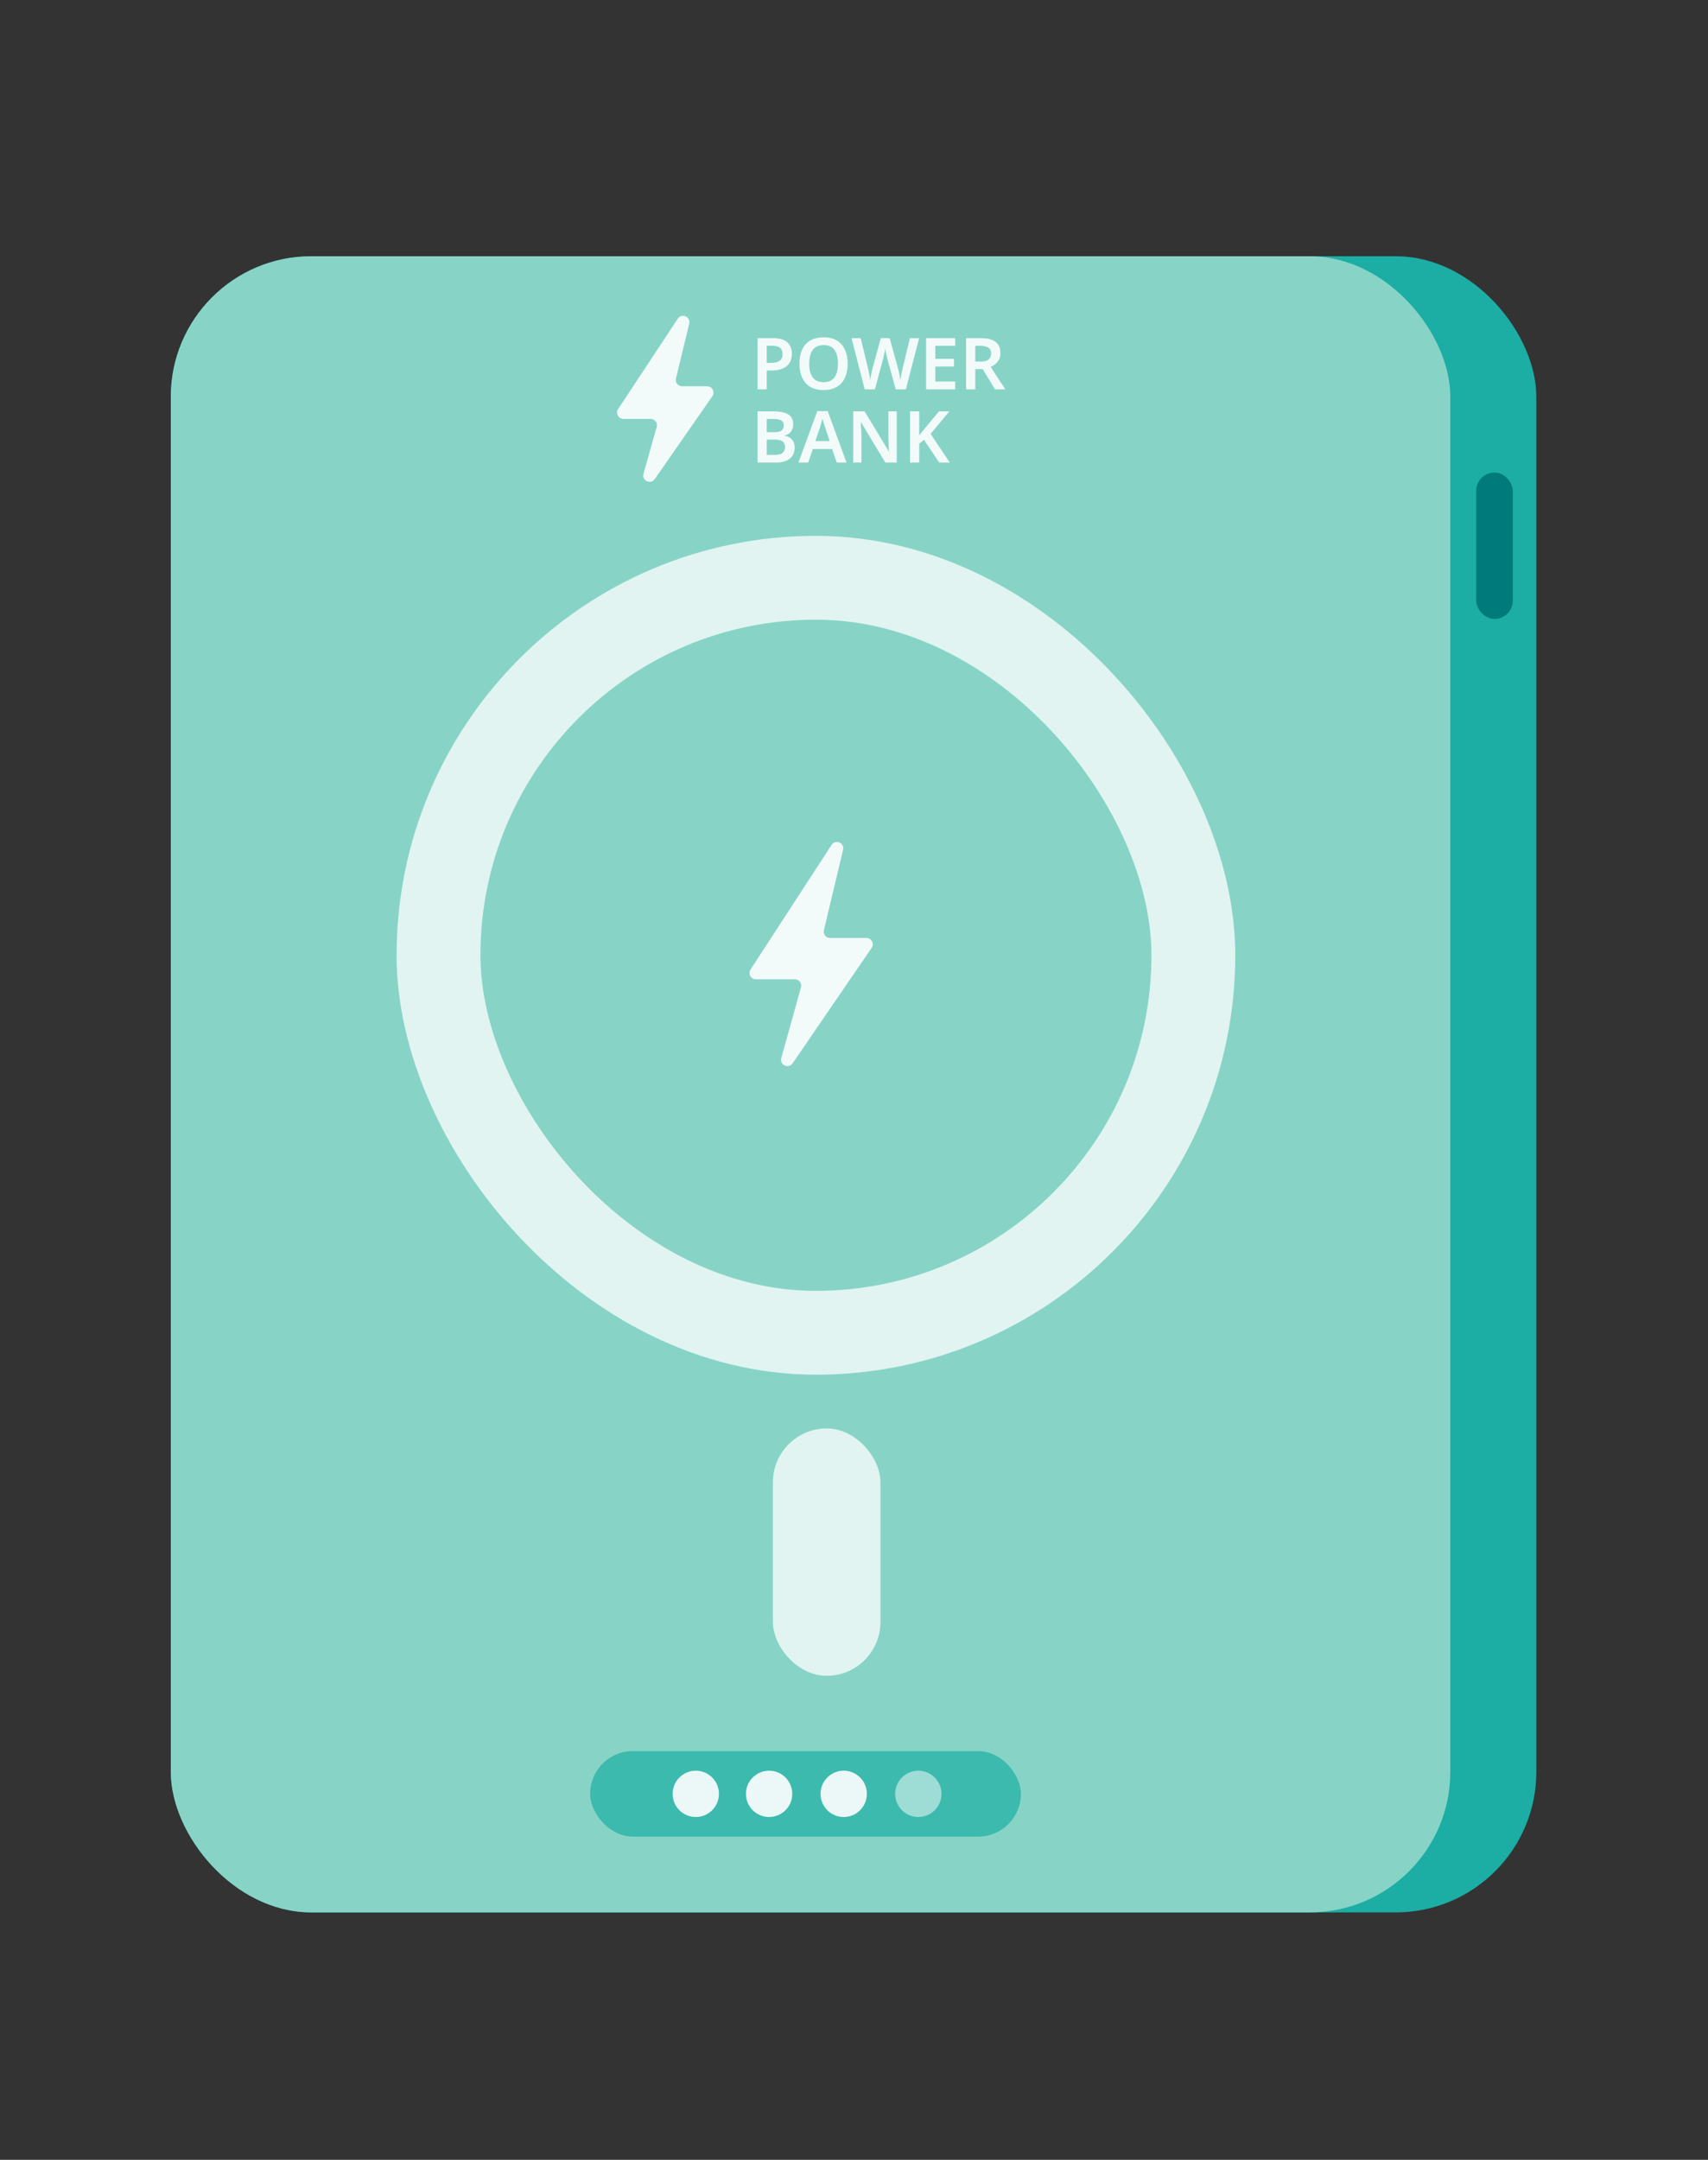
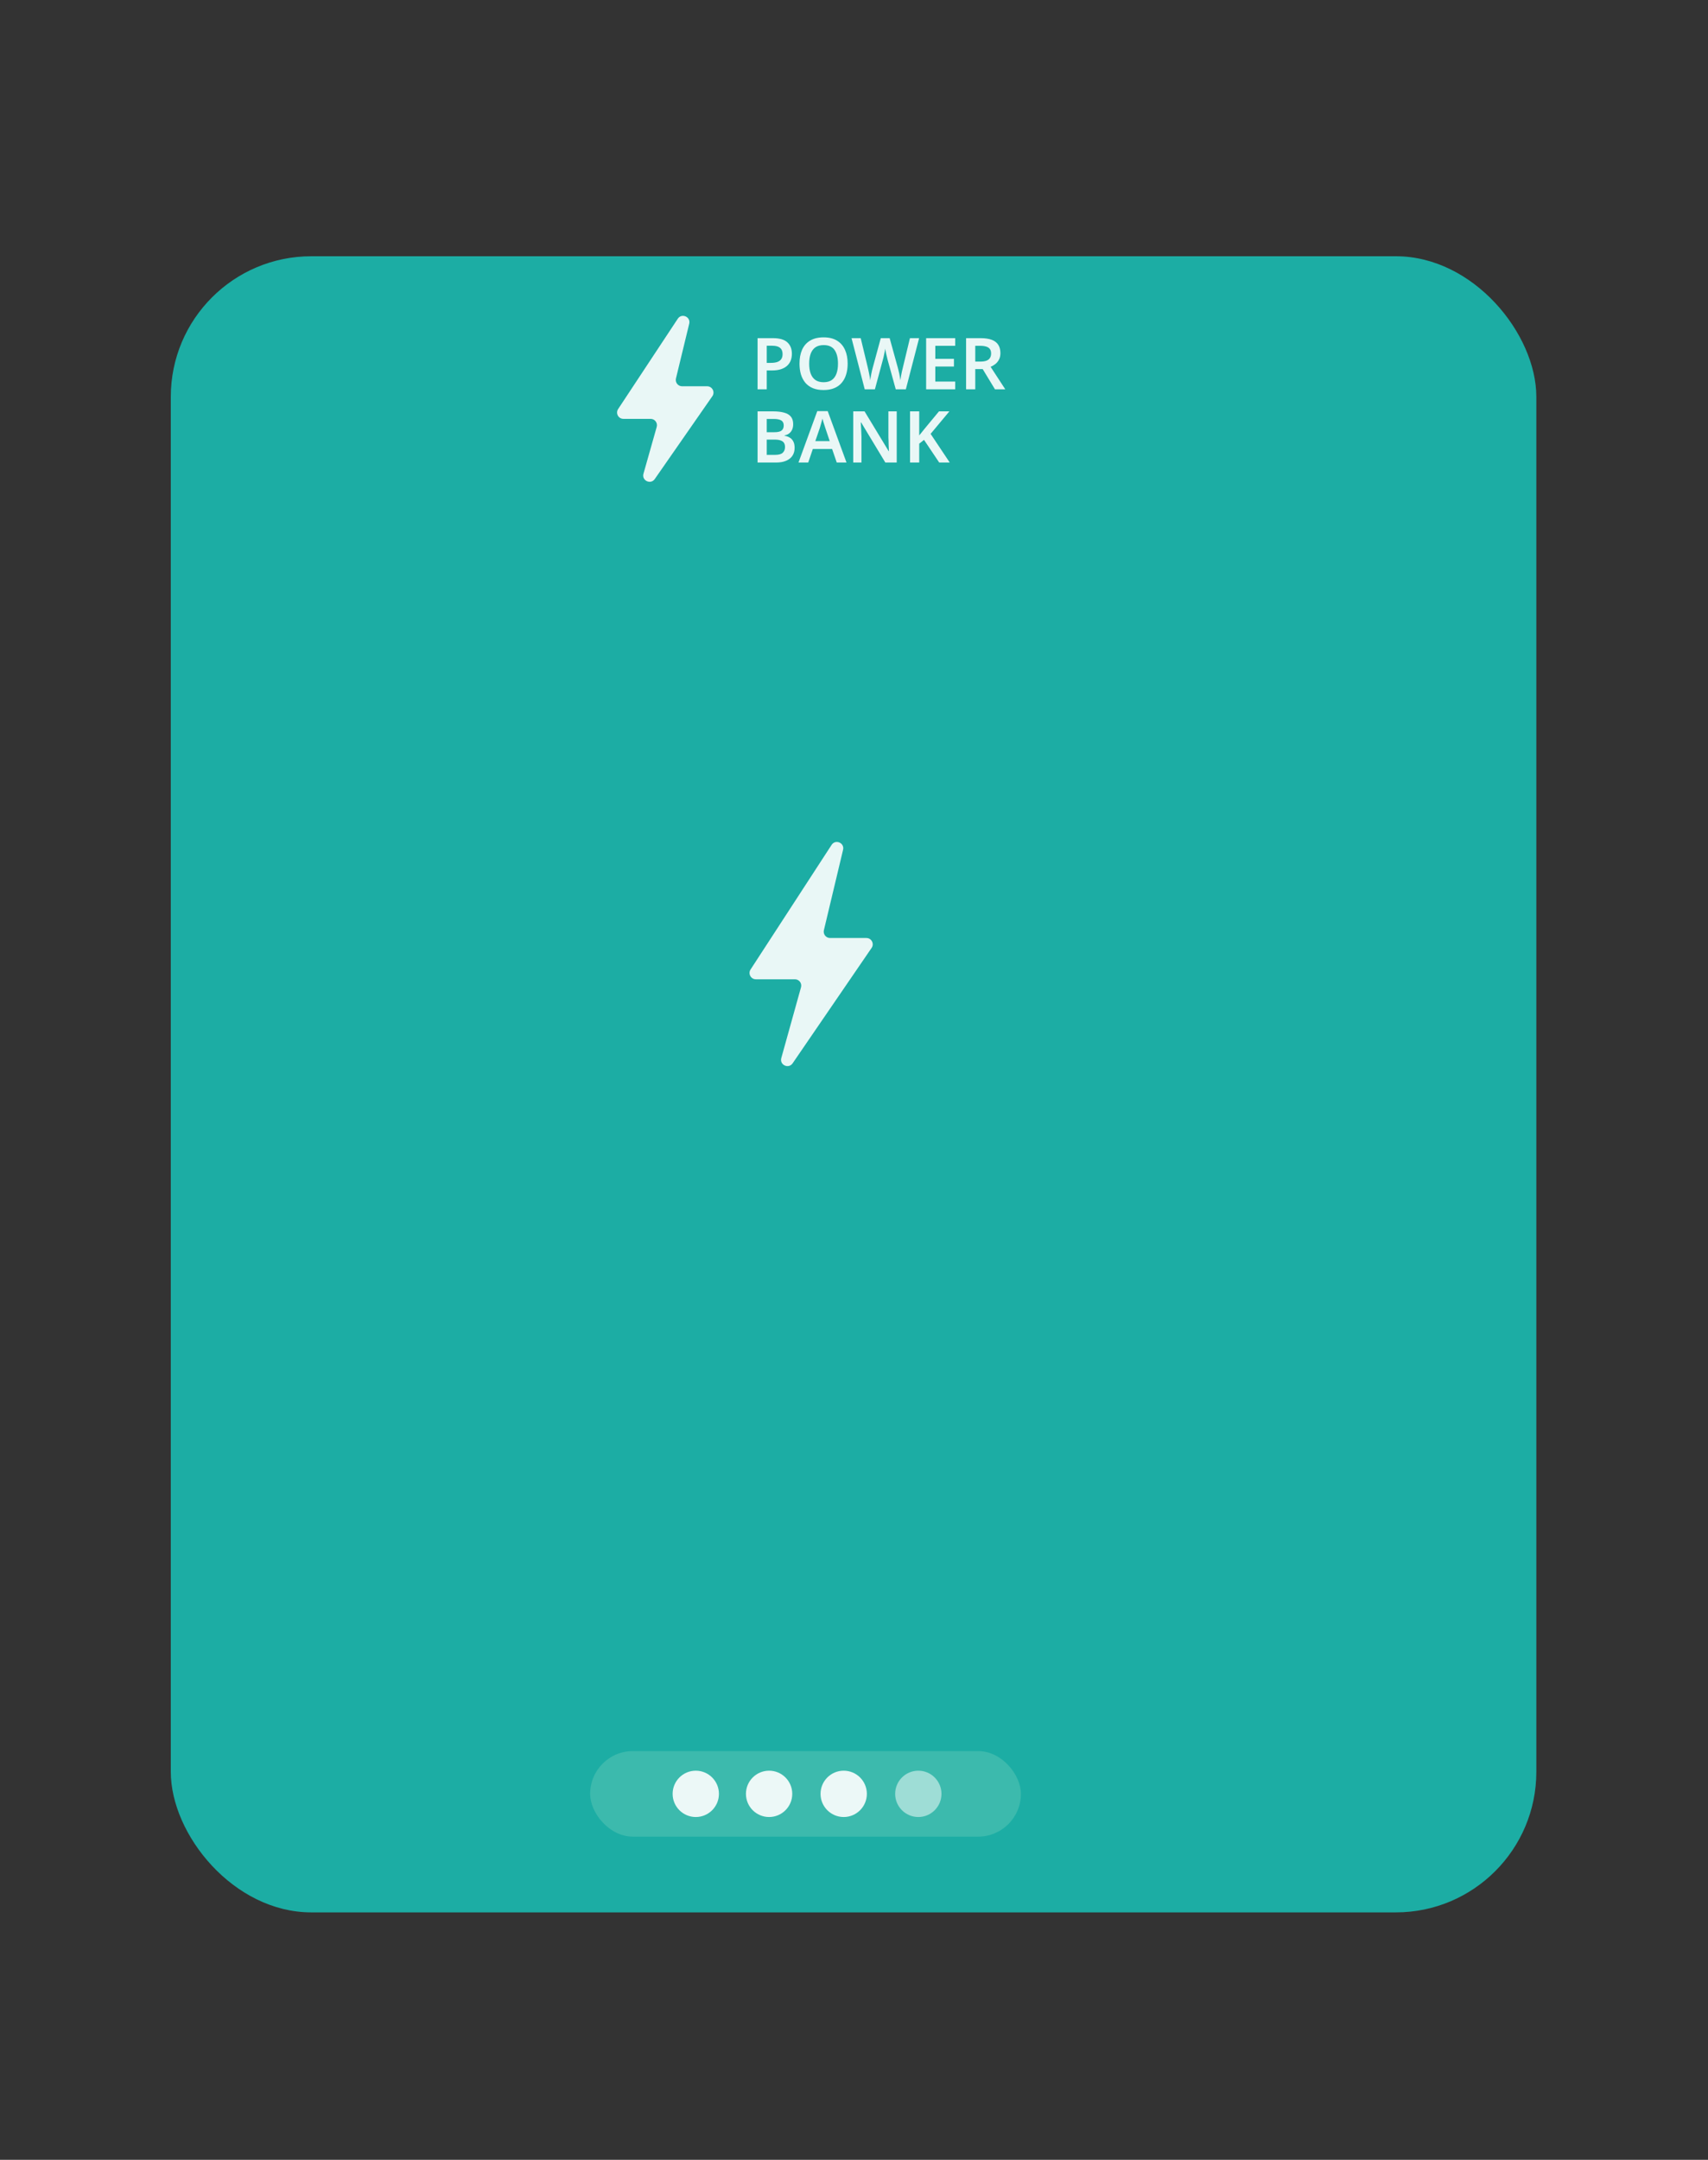
<svg xmlns="http://www.w3.org/2000/svg" width="140" height="177" viewBox="0 0 140 177" fill="none">
  <rect x="0" y="0" width="140" height="177" fill="#333333" stroke="none" />
  <rect x="14" y="21" width="111.929" height="135.724" rx="11.519" fill="#1CADA4" />
-   <rect x="121" y="38.724" width="3" height="12" rx="1.5" fill="#007A7A" />
-   <rect x="14" y="21" width="104.878" height="135.724" rx="11.519" fill="#87D4C7" />
  <path opacity="0.9" d="M61.522 79.452L68.164 69.239C68.482 68.751 69.239 69.076 69.104 69.642L67.532 76.232C67.455 76.558 67.702 76.871 68.037 76.871H71.016C71.433 76.871 71.68 77.339 71.444 77.683L64.969 87.141C64.637 87.625 63.883 87.274 64.041 86.709L65.656 80.912C65.749 80.581 65.5 80.254 65.157 80.254H61.956C61.545 80.254 61.297 79.797 61.522 79.452Z" fill="white" />
-   <path opacity="0.9" d="M63.347 27.712C63.892 27.712 64.287 27.825 64.534 28.052C64.784 28.279 64.909 28.593 64.909 28.992C64.909 29.172 64.882 29.345 64.827 29.509C64.772 29.669 64.68 29.814 64.551 29.944C64.422 30.073 64.252 30.174 64.04 30.249C63.833 30.323 63.574 30.36 63.265 30.36H62.848V31.905H62.096V27.712H63.347ZM63.3 28.334H62.848V29.738H63.189C63.392 29.738 63.565 29.715 63.706 29.668C63.85 29.617 63.96 29.538 64.034 29.433C64.109 29.327 64.146 29.19 64.146 29.021C64.146 28.791 64.077 28.618 63.94 28.505C63.803 28.391 63.59 28.334 63.3 28.334ZM69.48 29.803C69.48 30.128 69.438 30.423 69.356 30.689C69.278 30.952 69.156 31.179 68.992 31.371C68.832 31.563 68.626 31.709 68.375 31.811C68.129 31.913 67.839 31.964 67.506 31.964C67.169 31.964 66.876 31.913 66.625 31.811C66.379 31.706 66.175 31.559 66.014 31.371C65.854 31.179 65.733 30.95 65.65 30.683C65.572 30.417 65.533 30.122 65.533 29.797C65.533 29.362 65.603 28.984 65.744 28.663C65.889 28.342 66.106 28.093 66.396 27.917C66.69 27.737 67.062 27.647 67.512 27.647C67.954 27.647 68.321 27.737 68.61 27.917C68.9 28.093 69.117 28.344 69.262 28.669C69.407 28.99 69.48 29.368 69.48 29.803ZM66.326 29.803C66.326 30.12 66.367 30.392 66.449 30.619C66.535 30.846 66.664 31.02 66.837 31.142C67.013 31.263 67.236 31.324 67.506 31.324C67.784 31.324 68.009 31.263 68.182 31.142C68.354 31.02 68.481 30.846 68.563 30.619C68.646 30.392 68.687 30.12 68.687 29.803C68.687 29.329 68.595 28.957 68.411 28.687C68.227 28.416 67.927 28.282 67.512 28.282C67.238 28.282 67.013 28.342 66.837 28.463C66.664 28.585 66.535 28.759 66.449 28.986C66.367 29.213 66.326 29.485 66.326 29.803ZM75.337 27.712L74.25 31.905H73.422L72.758 29.497C72.743 29.439 72.725 29.366 72.706 29.28C72.686 29.194 72.664 29.106 72.641 29.016C72.621 28.922 72.604 28.835 72.588 28.757C72.572 28.675 72.563 28.614 72.559 28.575C72.555 28.614 72.545 28.675 72.529 28.757C72.514 28.835 72.496 28.922 72.476 29.016C72.457 29.106 72.437 29.196 72.418 29.286C72.398 29.372 72.379 29.446 72.359 29.509L71.713 31.905H70.879L69.798 27.712H70.55L71.126 30.102C71.145 30.18 71.165 30.267 71.184 30.36C71.204 30.451 71.224 30.545 71.243 30.642C71.263 30.736 71.28 30.83 71.296 30.924C71.312 31.014 71.323 31.095 71.331 31.165C71.339 31.091 71.351 31.009 71.366 30.919C71.382 30.825 71.4 30.73 71.419 30.637C71.439 30.539 71.458 30.447 71.478 30.36C71.498 30.27 71.517 30.194 71.537 30.131L72.195 27.712H72.923L73.592 30.137C73.612 30.204 73.632 30.282 73.651 30.372C73.674 30.458 73.696 30.55 73.716 30.648C73.735 30.742 73.751 30.834 73.763 30.924C73.778 31.014 73.792 31.095 73.804 31.165C73.816 31.067 73.831 30.956 73.851 30.83C73.874 30.705 73.9 30.578 73.927 30.449C73.958 30.319 73.986 30.204 74.009 30.102L74.585 27.712H75.337ZM78.297 31.905H75.913V27.712H78.297V28.34H76.665V29.409H78.192V30.038H76.665V31.271H78.297V31.905ZM80.38 27.712C80.748 27.712 81.052 27.757 81.29 27.847C81.529 27.937 81.707 28.074 81.825 28.258C81.942 28.438 82.001 28.667 82.001 28.945C82.001 29.149 81.962 29.323 81.884 29.468C81.809 29.613 81.711 29.734 81.59 29.832C81.469 29.926 81.337 30.002 81.197 30.061L82.4 31.905H81.555L80.55 30.249H79.94V31.905H79.188V27.712H80.38ZM80.333 28.34H79.94V29.632H80.357C80.564 29.632 80.733 29.607 80.862 29.556C80.991 29.505 81.085 29.431 81.144 29.333C81.206 29.235 81.238 29.113 81.238 28.969C81.238 28.816 81.204 28.695 81.138 28.605C81.071 28.511 80.971 28.444 80.838 28.405C80.709 28.362 80.541 28.34 80.333 28.34ZM63.359 33.712C63.723 33.712 64.028 33.747 64.275 33.818C64.522 33.884 64.706 33.994 64.827 34.146C64.953 34.299 65.015 34.505 65.015 34.763C65.015 34.924 64.988 35.068 64.933 35.198C64.878 35.327 64.798 35.433 64.692 35.515C64.59 35.597 64.463 35.652 64.31 35.679V35.709C64.467 35.736 64.606 35.787 64.727 35.861C64.853 35.932 64.951 36.035 65.021 36.173C65.095 36.306 65.133 36.482 65.133 36.701C65.133 36.956 65.072 37.173 64.951 37.353C64.829 37.533 64.655 37.67 64.428 37.764C64.205 37.858 63.938 37.905 63.629 37.905H62.096V33.712H63.359ZM63.459 35.421C63.756 35.421 63.96 35.374 64.07 35.28C64.183 35.186 64.24 35.047 64.24 34.863C64.24 34.675 64.173 34.54 64.04 34.458C63.907 34.375 63.694 34.334 63.4 34.334H62.848V35.421H63.459ZM62.848 36.026V37.277H63.529C63.835 37.277 64.046 37.218 64.164 37.1C64.285 36.983 64.346 36.827 64.346 36.631C64.346 36.505 64.32 36.398 64.269 36.308C64.218 36.218 64.13 36.149 64.005 36.102C63.88 36.051 63.709 36.026 63.494 36.026H62.848ZM68.586 37.905L68.205 36.795H66.625L66.249 37.905H65.45L66.989 33.694H67.846L69.385 37.905H68.586ZM67.647 35.068C67.631 35.014 67.608 34.939 67.576 34.845C67.545 34.751 67.514 34.655 67.482 34.557C67.455 34.456 67.433 34.371 67.418 34.305C67.398 34.383 67.373 34.473 67.341 34.575C67.314 34.677 67.287 34.773 67.259 34.863C67.236 34.953 67.216 35.022 67.2 35.068L66.83 36.149H68.011L67.647 35.068ZM73.502 37.905H72.568L70.583 34.616H70.559C70.563 34.702 70.567 34.794 70.571 34.892C70.579 34.986 70.585 35.084 70.588 35.186C70.592 35.284 70.596 35.384 70.6 35.485C70.604 35.587 70.608 35.689 70.612 35.791V37.905H69.937V33.712H70.865L72.844 36.977H72.861C72.858 36.899 72.854 36.815 72.85 36.725C72.846 36.631 72.842 36.535 72.838 36.437C72.838 36.339 72.836 36.239 72.832 36.137C72.828 36.035 72.824 35.938 72.82 35.844V33.712H73.502V37.905ZM77.847 37.905H76.984L75.739 36.049L75.346 36.361V37.905H74.594V33.712H75.346V35.685C75.424 35.587 75.504 35.487 75.586 35.386C75.669 35.284 75.751 35.182 75.833 35.08L76.966 33.712H77.818L76.279 35.556L77.847 37.905Z" fill="white" />
+   <path opacity="0.9" d="M63.347 27.712C63.892 27.712 64.287 27.825 64.534 28.052C64.784 28.279 64.909 28.593 64.909 28.992C64.909 29.172 64.882 29.345 64.827 29.509C64.772 29.669 64.68 29.814 64.551 29.944C64.422 30.073 64.252 30.174 64.04 30.249C63.833 30.323 63.574 30.36 63.265 30.36H62.848V31.905H62.096V27.712H63.347ZM63.3 28.334H62.848V29.738H63.189C63.392 29.738 63.565 29.715 63.706 29.668C63.85 29.617 63.96 29.538 64.034 29.433C64.109 29.327 64.146 29.19 64.146 29.021C64.146 28.791 64.077 28.618 63.94 28.505C63.803 28.391 63.59 28.334 63.3 28.334ZM69.48 29.803C69.48 30.128 69.438 30.423 69.356 30.689C69.278 30.952 69.156 31.179 68.992 31.371C68.832 31.563 68.626 31.709 68.375 31.811C68.129 31.913 67.839 31.964 67.506 31.964C67.169 31.964 66.876 31.913 66.625 31.811C66.379 31.706 66.175 31.559 66.014 31.371C65.854 31.179 65.733 30.95 65.65 30.683C65.572 30.417 65.533 30.122 65.533 29.797C65.533 29.362 65.603 28.984 65.744 28.663C65.889 28.342 66.106 28.093 66.396 27.917C66.69 27.737 67.062 27.647 67.512 27.647C67.954 27.647 68.321 27.737 68.61 27.917C68.9 28.093 69.117 28.344 69.262 28.669C69.407 28.99 69.48 29.368 69.48 29.803ZM66.326 29.803C66.326 30.12 66.367 30.392 66.449 30.619C66.535 30.846 66.664 31.02 66.837 31.142C67.013 31.263 67.236 31.324 67.506 31.324C67.784 31.324 68.009 31.263 68.182 31.142C68.354 31.02 68.481 30.846 68.563 30.619C68.646 30.392 68.687 30.12 68.687 29.803C68.687 29.329 68.595 28.957 68.411 28.687C68.227 28.416 67.927 28.282 67.512 28.282C67.238 28.282 67.013 28.342 66.837 28.463C66.664 28.585 66.535 28.759 66.449 28.986C66.367 29.213 66.326 29.485 66.326 29.803ZM75.337 27.712L74.25 31.905H73.422L72.758 29.497C72.743 29.439 72.725 29.366 72.706 29.28C72.686 29.194 72.664 29.106 72.641 29.016C72.621 28.922 72.604 28.835 72.588 28.757C72.572 28.675 72.563 28.614 72.559 28.575C72.555 28.614 72.545 28.675 72.529 28.757C72.514 28.835 72.496 28.922 72.476 29.016C72.457 29.106 72.437 29.196 72.418 29.286C72.398 29.372 72.379 29.446 72.359 29.509L71.713 31.905H70.879L69.798 27.712H70.55L71.126 30.102C71.145 30.18 71.165 30.267 71.184 30.36C71.204 30.451 71.224 30.545 71.243 30.642C71.263 30.736 71.28 30.83 71.296 30.924C71.312 31.014 71.323 31.095 71.331 31.165C71.339 31.091 71.351 31.009 71.366 30.919C71.382 30.825 71.4 30.73 71.419 30.637C71.439 30.539 71.458 30.447 71.478 30.36C71.498 30.27 71.517 30.194 71.537 30.131L72.195 27.712H72.923L73.592 30.137C73.612 30.204 73.632 30.282 73.651 30.372C73.674 30.458 73.696 30.55 73.716 30.648C73.735 30.742 73.751 30.834 73.763 30.924C73.778 31.014 73.792 31.095 73.804 31.165C73.816 31.067 73.831 30.956 73.851 30.83C73.874 30.705 73.9 30.578 73.927 30.449L74.585 27.712H75.337ZM78.297 31.905H75.913V27.712H78.297V28.34H76.665V29.409H78.192V30.038H76.665V31.271H78.297V31.905ZM80.38 27.712C80.748 27.712 81.052 27.757 81.29 27.847C81.529 27.937 81.707 28.074 81.825 28.258C81.942 28.438 82.001 28.667 82.001 28.945C82.001 29.149 81.962 29.323 81.884 29.468C81.809 29.613 81.711 29.734 81.59 29.832C81.469 29.926 81.337 30.002 81.197 30.061L82.4 31.905H81.555L80.55 30.249H79.94V31.905H79.188V27.712H80.38ZM80.333 28.34H79.94V29.632H80.357C80.564 29.632 80.733 29.607 80.862 29.556C80.991 29.505 81.085 29.431 81.144 29.333C81.206 29.235 81.238 29.113 81.238 28.969C81.238 28.816 81.204 28.695 81.138 28.605C81.071 28.511 80.971 28.444 80.838 28.405C80.709 28.362 80.541 28.34 80.333 28.34ZM63.359 33.712C63.723 33.712 64.028 33.747 64.275 33.818C64.522 33.884 64.706 33.994 64.827 34.146C64.953 34.299 65.015 34.505 65.015 34.763C65.015 34.924 64.988 35.068 64.933 35.198C64.878 35.327 64.798 35.433 64.692 35.515C64.59 35.597 64.463 35.652 64.31 35.679V35.709C64.467 35.736 64.606 35.787 64.727 35.861C64.853 35.932 64.951 36.035 65.021 36.173C65.095 36.306 65.133 36.482 65.133 36.701C65.133 36.956 65.072 37.173 64.951 37.353C64.829 37.533 64.655 37.67 64.428 37.764C64.205 37.858 63.938 37.905 63.629 37.905H62.096V33.712H63.359ZM63.459 35.421C63.756 35.421 63.96 35.374 64.07 35.28C64.183 35.186 64.24 35.047 64.24 34.863C64.24 34.675 64.173 34.54 64.04 34.458C63.907 34.375 63.694 34.334 63.4 34.334H62.848V35.421H63.459ZM62.848 36.026V37.277H63.529C63.835 37.277 64.046 37.218 64.164 37.1C64.285 36.983 64.346 36.827 64.346 36.631C64.346 36.505 64.32 36.398 64.269 36.308C64.218 36.218 64.13 36.149 64.005 36.102C63.88 36.051 63.709 36.026 63.494 36.026H62.848ZM68.586 37.905L68.205 36.795H66.625L66.249 37.905H65.45L66.989 33.694H67.846L69.385 37.905H68.586ZM67.647 35.068C67.631 35.014 67.608 34.939 67.576 34.845C67.545 34.751 67.514 34.655 67.482 34.557C67.455 34.456 67.433 34.371 67.418 34.305C67.398 34.383 67.373 34.473 67.341 34.575C67.314 34.677 67.287 34.773 67.259 34.863C67.236 34.953 67.216 35.022 67.2 35.068L66.83 36.149H68.011L67.647 35.068ZM73.502 37.905H72.568L70.583 34.616H70.559C70.563 34.702 70.567 34.794 70.571 34.892C70.579 34.986 70.585 35.084 70.588 35.186C70.592 35.284 70.596 35.384 70.6 35.485C70.604 35.587 70.608 35.689 70.612 35.791V37.905H69.937V33.712H70.865L72.844 36.977H72.861C72.858 36.899 72.854 36.815 72.85 36.725C72.846 36.631 72.842 36.535 72.838 36.437C72.838 36.339 72.836 36.239 72.832 36.137C72.828 36.035 72.824 35.938 72.82 35.844V33.712H73.502V37.905ZM77.847 37.905H76.984L75.739 36.049L75.346 36.361V37.905H74.594V33.712H75.346V35.685C75.424 35.587 75.504 35.487 75.586 35.386C75.669 35.284 75.751 35.182 75.833 35.08L76.966 33.712H77.818L76.279 35.556L77.847 37.905Z" fill="white" />
  <path opacity="0.9" d="M50.666 33.522L55.555 26.121C55.876 25.635 56.63 25.964 56.493 26.529L55.406 31.015C55.327 31.342 55.574 31.656 55.91 31.656H57.963C58.382 31.656 58.628 32.127 58.389 32.471L53.668 39.26C53.334 39.741 52.584 39.386 52.743 38.822L53.829 34.987C53.923 34.656 53.674 34.327 53.33 34.327H51.099C50.686 34.327 50.438 33.867 50.666 33.522Z" fill="white" />
-   <rect opacity="0.75" x="35.943" y="47.349" width="61.873" height="61.873" rx="30.937" stroke="white" stroke-width="6.87" />
-   <rect opacity="0.75" x="63.354" y="117.065" width="8.813" height="20.27" rx="4.407" fill="white" />
  <rect x="48.372" y="143.504" width="35.309" height="7.012" rx="3.506" fill="#3CBAAD" />
  <circle opacity="0.9" cx="63.041" cy="147.01" r="1.898" fill="white" />
  <circle opacity="0.9" cx="57.031" cy="147.01" r="1.898" fill="white" />
  <circle opacity="0.9" cx="69.156" cy="147.01" r="1.898" fill="white" />
  <circle cx="75.272" cy="147.01" r="1.898" fill="white" fill-opacity="0.5" />
</svg>